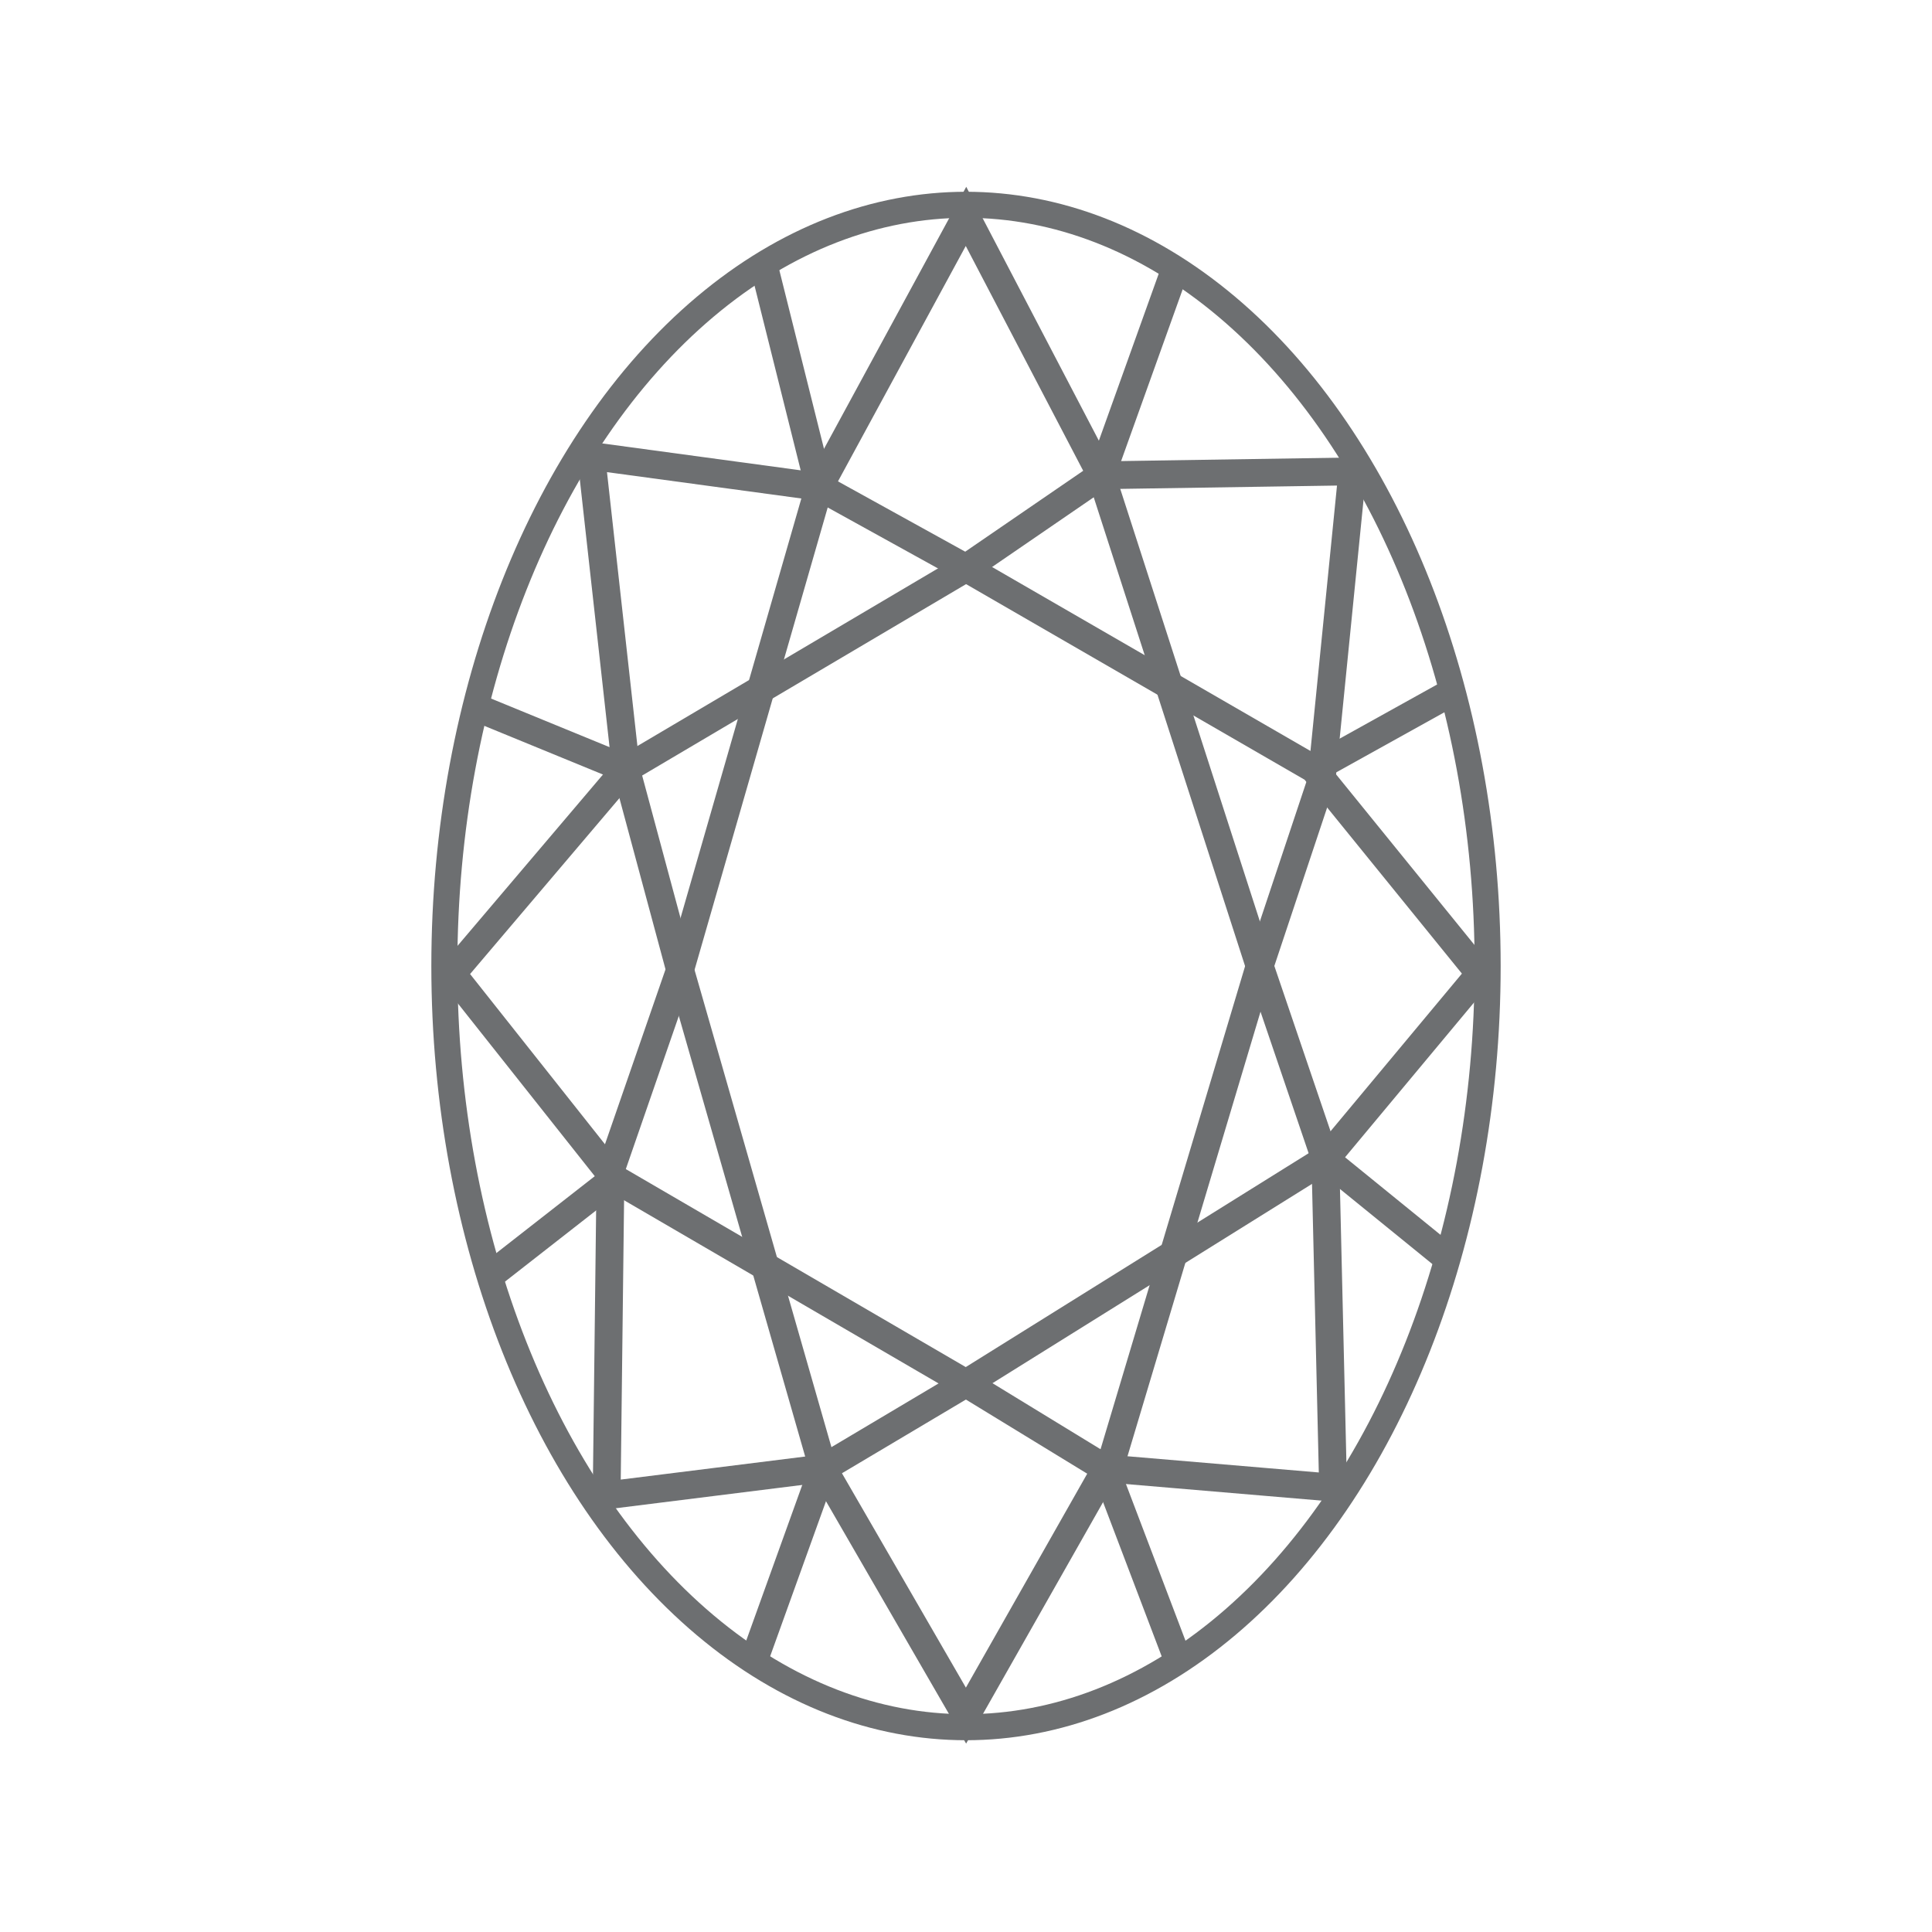
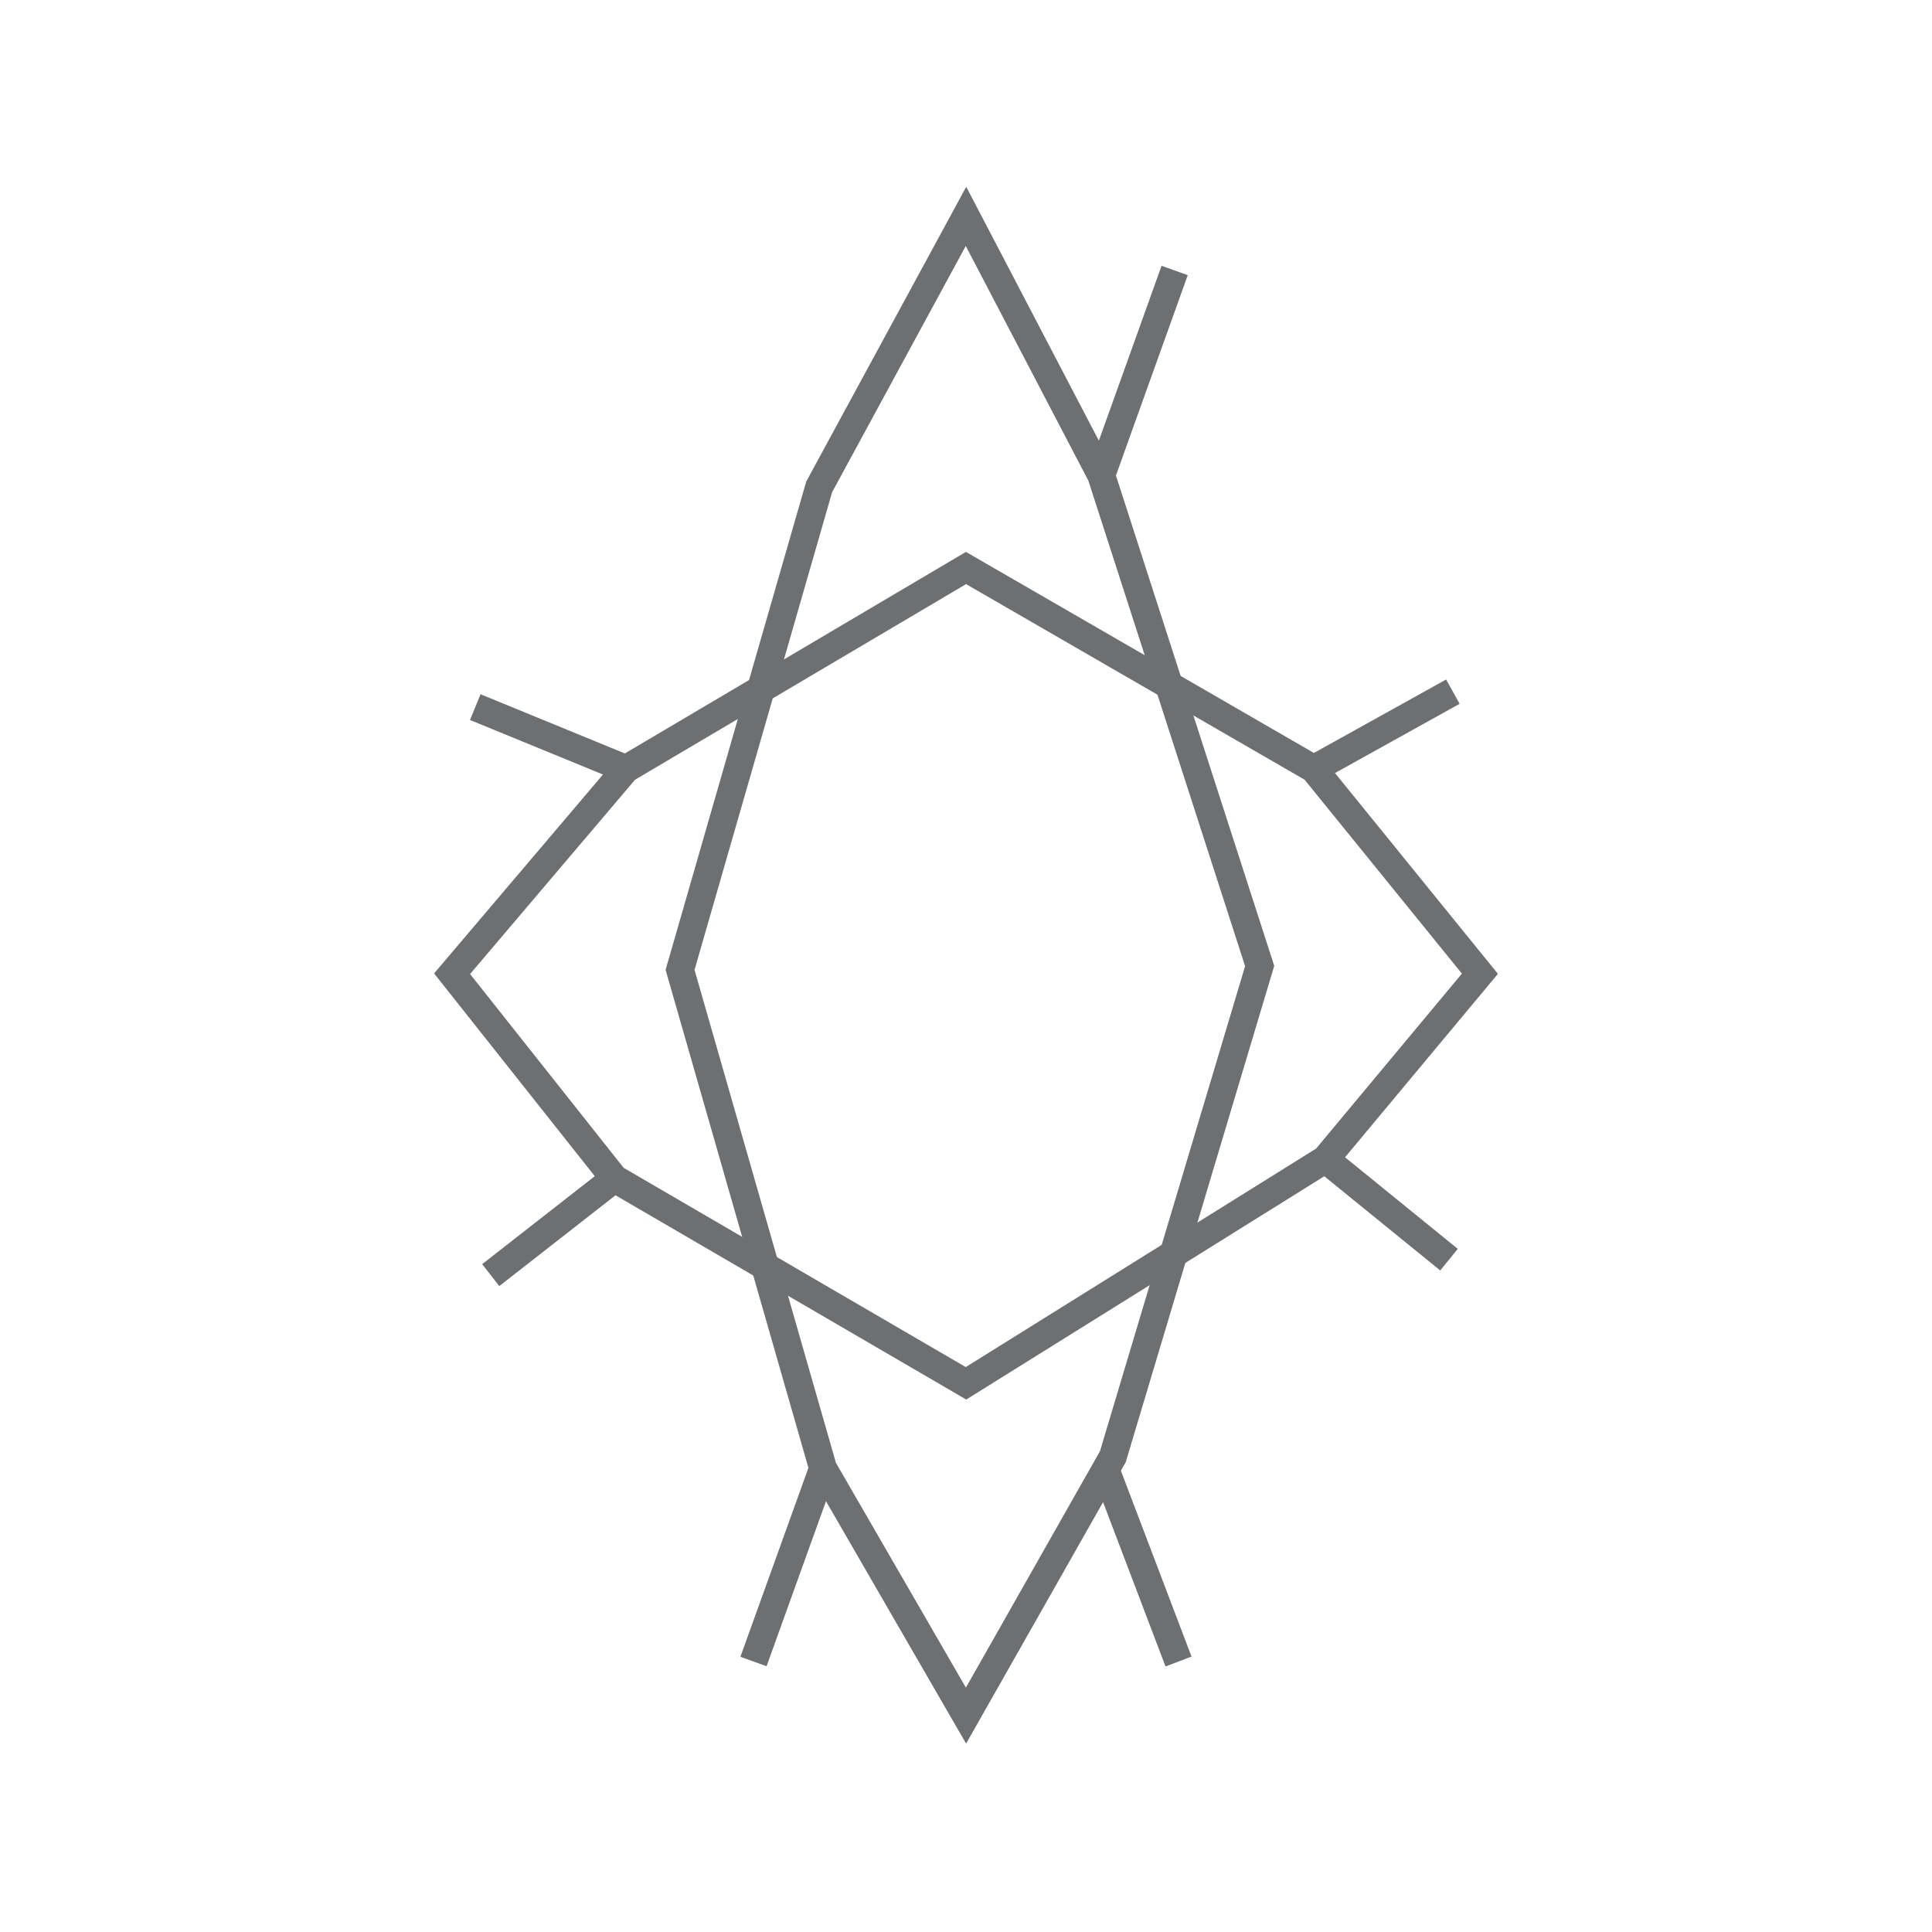
<svg xmlns="http://www.w3.org/2000/svg" version="1.1" id="Layer_1" x="0px" y="0px" width="50px" height="50px" viewBox="0 0 50 50" enable-background="new 0 0 50 50" xml:space="preserve">
  <g>
-     <ellipse fill="none" stroke="#6D6F71" stroke-width="0.674" stroke-miterlimit="10" cx="25" cy="25" rx="13.5" ry="19.7" />
    <polygon fill="none" stroke="#6D6F71" stroke-width="0.72" stroke-miterlimit="10" points="25,5.6 21.2,12.6 17.6,25.1 21.3,38   25,44.4 28.8,37.7 32.6,25 28.5,12.3  " />
    <polygon fill="none" stroke="#6D6F71" stroke-width="0.72" stroke-miterlimit="10" points="25,14.7 16.2,19.9 11.7,25.2   15.9,30.5 25,35.8 34.3,30 38.3,25.2 34,19.9  " />
-     <polygon fill="none" stroke="#6D6F71" stroke-width="0.72" stroke-miterlimit="10" points="25,14.7 21.2,12.6 15.3,11.8   16.2,19.9 17.6,25.1 15.8,30.3 15.7,38.7 21.3,38 25,35.8 28.6,38 34.5,38.5 34.3,30 32.6,25 34.2,20.2 35,12.2 28.5,12.3  " />
-     <line fill="none" stroke="#6D6F71" stroke-width="0.72" stroke-miterlimit="10" x1="19.8" y1="7" x2="21.2" y2="12.6" />
    <line fill="none" stroke="#6D6F71" stroke-width="0.72" stroke-miterlimit="10" x1="12.3" y1="18.3" x2="16.2" y2="19.9" />
    <line fill="none" stroke="#6D6F71" stroke-width="0.72" stroke-miterlimit="10" x1="30.4" y1="7" x2="28.5" y2="12.3" />
    <line fill="none" stroke="#6D6F71" stroke-width="0.72" stroke-miterlimit="10" x1="37.6" y1="17.9" x2="34" y2="19.9" />
    <line fill="none" stroke="#6D6F71" stroke-width="0.72" stroke-miterlimit="10" x1="12.7" y1="33" x2="15.9" y2="30.5" />
    <line fill="none" stroke="#6D6F71" stroke-width="0.72" stroke-miterlimit="10" x1="19.5" y1="43" x2="21.3" y2="38" />
    <line fill="none" stroke="#6D6F71" stroke-width="0.72" stroke-miterlimit="10" x1="28.6" y1="38" x2="30.5" y2="43" />
    <line fill="none" stroke="#6D6F71" stroke-width="0.72" stroke-miterlimit="10" x1="34.3" y1="30" x2="37.5" y2="32.6" />
  </g>
</svg>